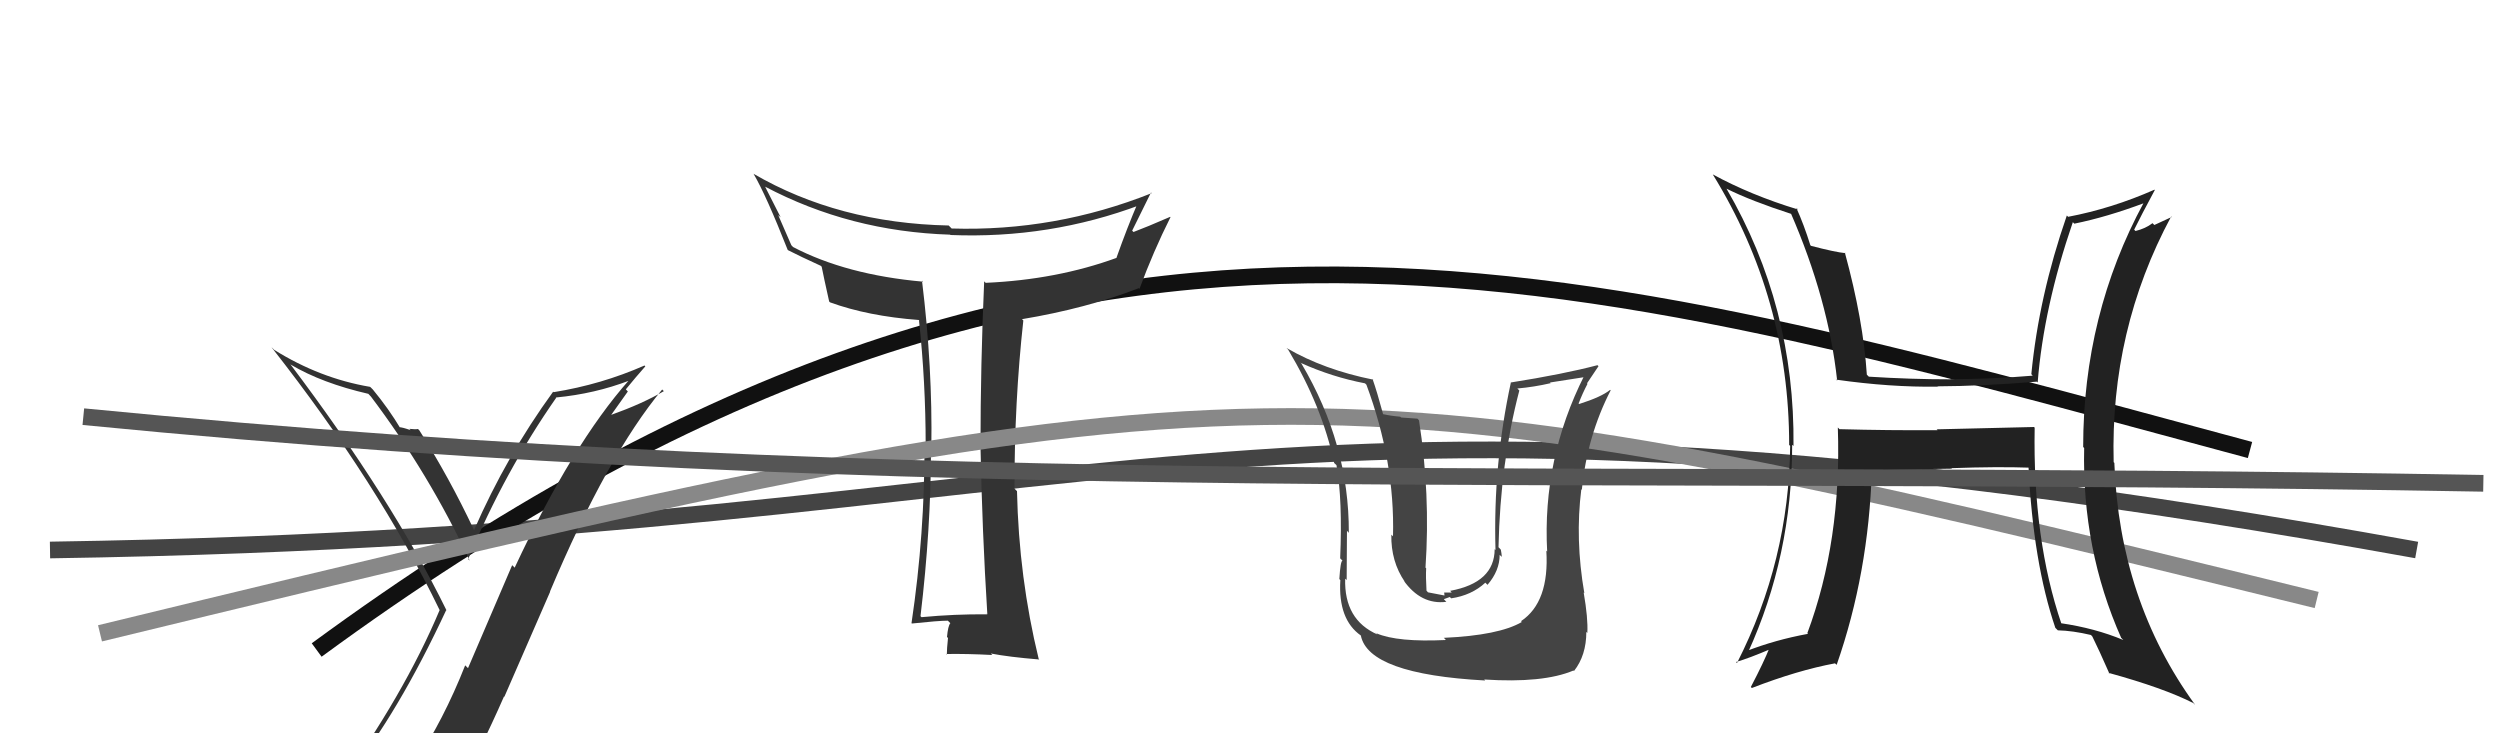
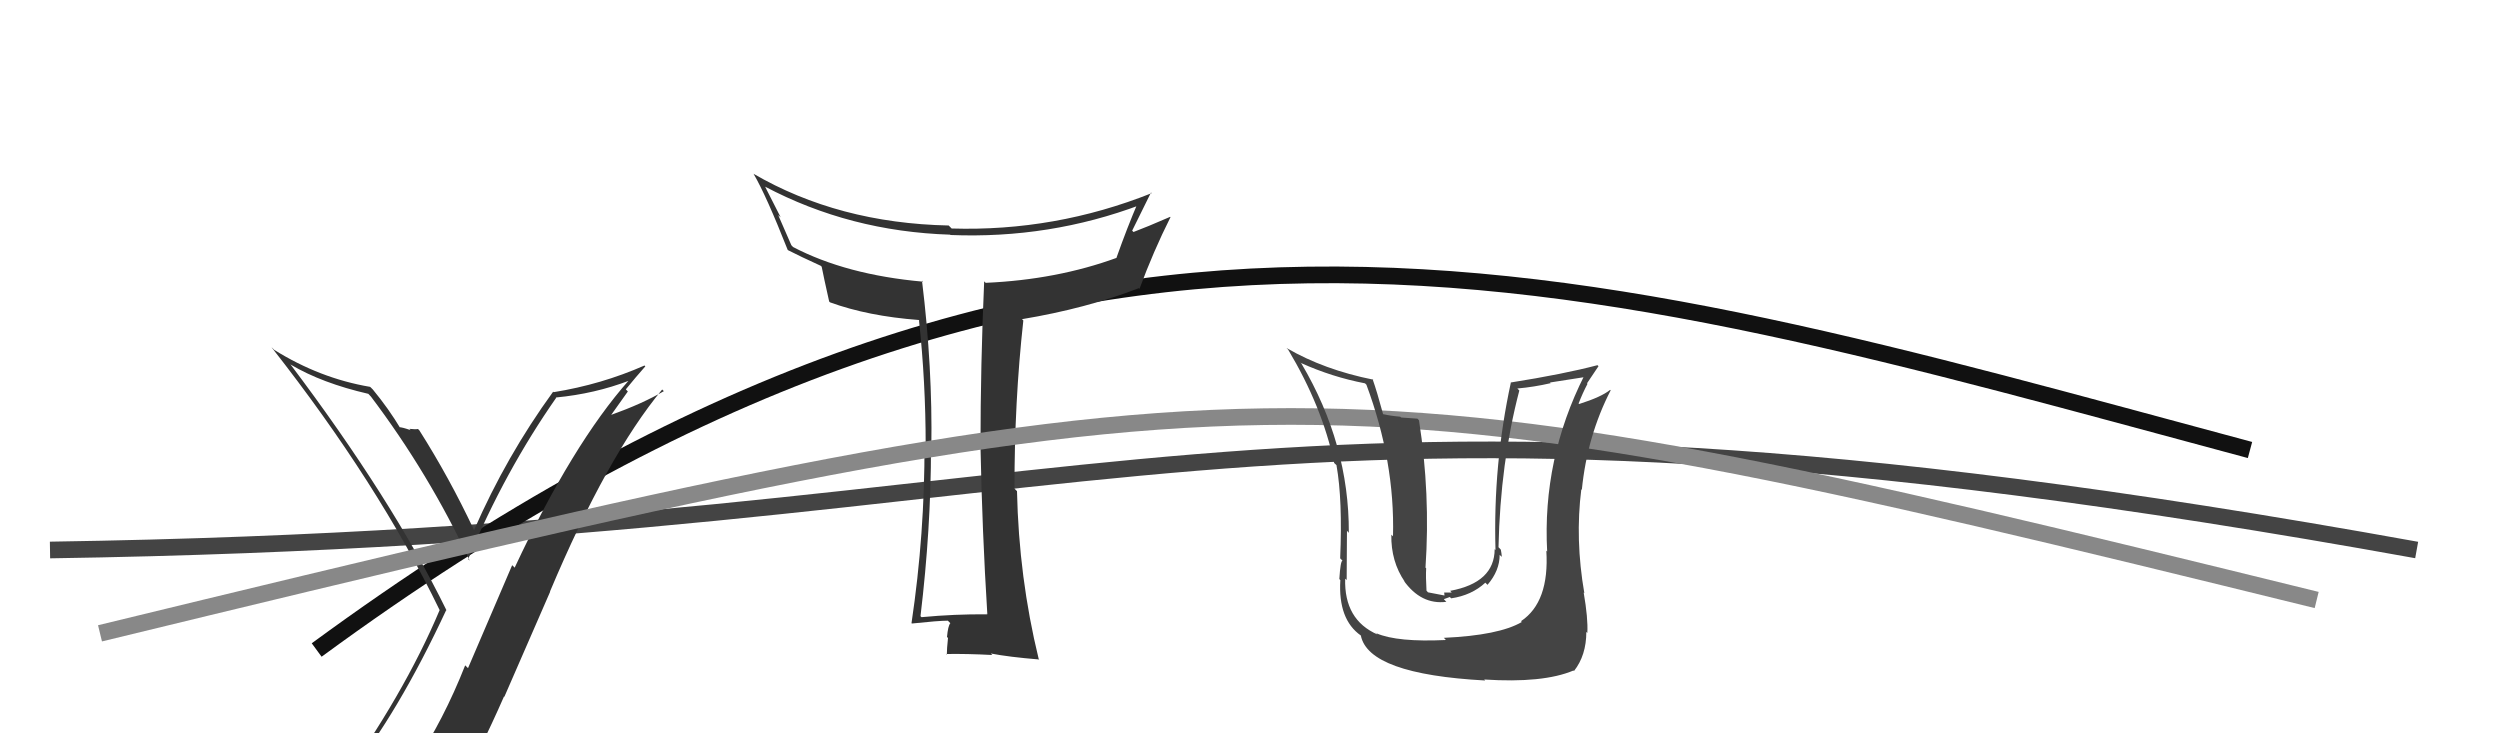
<svg xmlns="http://www.w3.org/2000/svg" width="150" height="44" viewBox="0,0,150,44">
  <path d="M3 33 C69 32,73 20,145 33" stroke="#444" fill="none" />
  <path d="M19 39 C64 6,94 16,135 27" stroke="#111" fill="none" />
  <path fill="#333" d="M59.13 36.76L59.19 36.82L59.23 36.86Q57.31 36.84 55.29 37.03L55.27 37.01L55.23 36.97Q55.86 31.70 55.86 26.86L55.88 26.89L55.88 26.89Q55.96 22.06 55.32 16.84L55.38 16.90L55.38 16.90Q50.78 16.49 47.58 14.82L47.48 14.71L46.69 12.90L46.84 13.04Q46.51 12.41 45.90 11.19L46.06 11.35L45.89 11.19Q50.99 13.89 57.01 14.08L57.12 14.19L57.03 14.10Q62.98 14.34 68.43 12.29L68.29 12.15L68.28 12.14Q67.64 13.63 66.99 15.46L67.02 15.49L67.00 15.47Q63.41 16.78 59.14 16.97L59.05 16.88L59.05 16.88Q58.83 21.88 58.83 26.83L58.96 26.95L58.83 26.82Q58.93 31.88 59.24 36.86ZM69.03 11.52L69.05 11.54L69.10 11.59Q63.30 13.90 57.10 13.71L56.95 13.56L56.92 13.53Q50.30 13.39 45.20 10.42L45.28 10.49L45.22 10.44Q45.97 11.72 47.26 14.99L47.40 15.13L47.28 15.01Q48.00 15.38 49.25 15.95L49.13 15.84L49.30 16.00Q49.41 16.57 49.75 18.09L49.82 18.16L49.80 18.14Q52.08 18.97 55.13 19.20L55.22 19.29L55.14 19.22Q55.54 22.93 55.54 26.70L55.55 26.70L55.47 26.62Q55.49 32.02 54.69 37.39L54.73 37.42L54.72 37.41Q56.33 37.24 56.87 37.24L56.94 37.31L57.02 37.39Q56.88 37.55 56.82 38.22L56.84 38.24L56.88 38.28Q56.81 38.93 56.81 39.28L56.74 39.20L56.78 39.24Q58.01 39.22 59.54 39.30L59.48 39.24L59.45 39.21Q60.53 39.42 62.36 39.57L62.22 39.43L62.32 39.53Q61.13 34.65 61.02 29.47L60.84 29.29L60.87 29.33Q60.86 24.14 61.40 19.23L61.24 19.07L61.32 19.15Q65.17 18.51 68.33 17.29L68.53 17.49L68.37 17.33Q69.20 15.08 70.23 13.03L70.20 13.00L70.21 13.01Q68.81 13.62 68.01 13.92L67.93 13.84L67.93 13.84Q68.49 12.69 69.06 11.55Z" />
  <path fill="#333" d="M20.88 46.60L20.99 46.70L20.86 46.57Q23.88 42.81 26.77 36.61L26.68 36.51L26.80 36.64Q23.50 29.91 17.41 21.84L17.44 21.87L17.45 21.88Q19.32 22.99 22.10 23.63L22.26 23.80L22.23 23.76Q25.75 28.42 28.18 33.64L28.14 33.60L28.09 33.54Q30.29 28.28 33.37 23.87L33.43 23.93L33.35 23.85Q35.68 23.63 37.77 22.83L37.79 22.84L37.75 22.80Q34.35 26.63 30.88 34.06L30.73 33.91L28.08 40.09L27.91 39.92Q26.62 43.19 24.87 45.82L24.71 45.67L24.72 45.67Q22.31 46.04 20.86 46.58ZM27.17 48.05L27.15 48.02L27.16 48.03Q28.80 45.07 30.24 41.79L30.26 41.81L33.01 35.50L33.00 35.49Q36.42 27.37 39.73 23.37L39.78 23.42L39.83 23.47Q38.55 24.22 36.65 24.90L36.66 24.91L37.67 23.49L37.55 23.36Q38.11 22.67 38.72 21.98L38.69 21.95L38.67 21.93Q36.08 23.07 33.22 23.53L33.18 23.49L33.19 23.50Q30.39 27.35 28.44 31.81L28.51 31.87L28.44 31.80Q26.95 28.64 25.16 25.82L25.19 25.85L25.08 25.74Q24.92 25.77 24.56 25.73L24.51 25.68L24.64 25.81Q24.13 25.63 23.94 25.63L23.99 25.68L24.05 25.74Q23.32 24.52 22.37 23.37L22.24 23.24L22.20 23.21Q19.19 22.70 16.45 20.99L16.30 20.84L16.31 20.86Q22.68 28.97 26.37 36.59L26.29 36.50L26.38 36.60Q24.24 41.69 20.17 47.33L20.16 47.32L20.05 47.21Q20.88 46.93 21.68 46.78L21.63 46.73L23.26 46.39L23.34 46.46Q22.72 47.17 21.54 48.81L21.62 48.89L21.60 48.87Q23.79 48.17 27.07 47.94Z" />
  <path d="M6 38 C76 21,78 21,139 36" stroke="#888" fill="none" />
  <path fill="#444" d="M86.67 38.31L86.78 38.43L86.76 38.40Q83.85 38.54 82.59 38.00L82.50 37.92L82.65 38.07Q80.64 37.19 80.71 34.72L80.74 34.75L80.80 34.80Q80.82 31.28 80.82 31.85L80.93 31.97L80.93 31.97Q80.95 26.65 78.09 21.82L78.01 21.74L78.06 21.78Q79.92 22.62 81.90 23.00L81.98 23.08L81.98 23.07Q83.70 27.69 83.58 32.18L83.62 32.22L83.48 32.08Q83.45 33.69 84.29 34.91L84.17 34.78L84.21 34.82Q85.26 36.30 86.78 36.11L86.63 35.95L86.99 35.82L87.07 35.90Q88.30 35.72 89.12 34.96L89.26 35.10L89.25 35.09Q89.98 34.24 89.98 33.29L90.03 33.34L90.11 33.41Q90.09 33.17 90.05 32.98L89.93 32.85L89.91 32.84Q90.02 27.77 91.16 23.43L91.05 23.32L91.04 23.31Q92.05 23.22 93.04 22.99L93.00 22.95L95.18 22.61L95.07 22.51Q92.53 27.54 92.83 33.10L92.88 33.14L92.78 33.04Q92.97 36.13 91.26 37.27L91.28 37.29L91.31 37.32Q89.94 38.12 86.63 38.27ZM89.04 40.76L88.96 40.68L89.05 40.77Q92.59 41.00 94.41 40.23L94.36 40.18L94.44 40.26Q95.18 39.32 95.18 37.91L95.24 37.98L95.24 37.97Q95.29 37.11 95.02 35.55L94.90 35.43L95.06 35.59Q94.50 32.36 94.88 29.35L94.83 29.30L94.91 29.39Q95.23 26.16 96.64 23.42L96.67 23.46L96.61 23.39Q96.08 23.82 94.75 24.24L94.63 24.12L94.72 24.20Q94.95 23.60 95.25 23.03L95.22 23.00L95.91 21.97L95.85 21.91Q93.80 22.45 90.64 22.95L90.78 23.09L90.65 22.96Q89.58 27.90 89.73 33.00L89.59 32.86L89.68 32.95Q89.67 34.96 87.01 35.45L87.10 35.55L86.65 35.55L86.67 35.73L85.68 35.54L85.59 35.44Q85.54 34.59 85.57 34.10L85.51 34.03L85.53 34.05Q85.83 29.63 85.14 25.22L85.05 25.12L84.07 25.05L84.01 25.00Q83.48 24.96 82.94 24.84L82.99 24.88L83.00 24.90Q82.62 23.49 82.35 22.73L82.29 22.67L82.40 22.78Q79.45 22.19 77.21 20.89L77.19 20.88L77.29 20.98Q79.33 24.39 80.05 27.78L80.19 27.91L80.19 27.92Q80.56 30.00 80.41 33.50L80.57 33.66L80.55 33.64Q80.43 33.64 80.36 34.74L80.44 34.83L80.42 34.81Q80.28 37.17 81.65 38.13L81.61 38.09L81.65 38.13Q82.11 40.45 89.11 40.83Z" />
-   <path fill="#222" d="M122.15 25.73L122.04 25.62L116.20 25.76L116.25 25.81Q113.30 25.83 110.37 25.75L110.39 25.77L110.27 25.65Q110.50 32.47 108.44 37.99L108.40 37.94L108.48 38.03Q106.52 38.39 104.77 39.07L104.85 39.15L104.87 39.17Q107.53 33.35 107.53 26.69L107.56 26.71L107.61 26.76Q107.70 18.37 103.59 11.32L103.59 11.32L103.59 11.32Q105.05 12.05 107.52 12.85L107.42 12.75L107.44 12.77Q109.70 17.96 110.23 22.84L110.09 22.69L110.18 22.78Q113.41 23.24 116.27 23.20L116.13 23.06L116.24 23.18Q118.90 23.17 122.21 22.90L122.13 22.82L122.26 22.95Q122.62 18.43 124.37 13.33L124.44 13.40L124.46 13.42Q126.42 13.02 128.66 12.18L128.64 12.15L128.63 12.15Q124.99 18.87 124.99 26.82L124.91 26.74L125.05 26.88Q124.91 32.95 127.27 38.27L127.33 38.33L127.40 38.40Q125.70 37.69 123.64 37.39L123.68 37.42L123.69 37.44Q121.96 32.36 122.08 25.66ZM123.39 37.74L123.37 37.72L123.47 37.82Q124.36 37.84 125.46 38.10L125.45 38.09L125.54 38.19Q125.92 38.95 126.57 40.43L126.53 40.39L126.51 40.37Q129.82 41.28 131.61 42.19L131.66 42.25L131.70 42.28Q127.16 36.03 126.86 27.77L126.91 27.83L126.82 27.73Q126.61 19.80 130.27 12.99L130.30 13.02L129.26 13.50L129.15 13.39Q128.74 13.71 128.13 13.86L128.11 13.84L128.05 13.78Q128.45 12.96 129.29 11.40L129.32 11.43L129.27 11.38Q126.71 12.51 124.08 13.01L124.07 12.99L124.01 12.93Q122.33 17.77 121.88 22.45L121.90 22.47L121.96 22.54Q119.47 22.75 117.03 22.75L117.11 22.82L117.05 22.76Q114.65 22.76 112.13 22.60L112.04 22.51L112.01 22.48Q111.80 19.22 110.69 15.15L110.83 15.29L110.73 15.19Q110.11 15.13 108.66 14.75L108.55 14.64L108.62 14.71Q108.24 13.49 107.78 12.47L107.73 12.42L107.88 12.57Q105.05 11.71 102.76 10.46L102.78 10.47L102.77 10.47Q107.35 17.90 107.35 26.70L107.33 26.68L107.41 26.75Q107.34 33.65 104.22 39.78L104.14 39.70L104.16 39.72Q104.93 39.50 106.26 38.93L106.19 38.86L106.18 38.84Q105.85 39.69 105.05 41.22L105.18 41.35L105.11 41.28Q107.85 40.22 110.10 39.80L110.11 39.81L110.20 39.89Q112.12 34.39 112.31 28.22L112.31 28.22L112.31 28.22Q113.92 28.16 117.12 28.12L116.95 27.96L117.08 28.09Q119.88 27.99 121.78 28.06L121.89 28.17L121.71 28.00Q121.99 33.75 123.32 37.67Z" />
-   <path d="M5 25 C56 30,93 28,149 29" stroke="#555" fill="none" />
</svg>